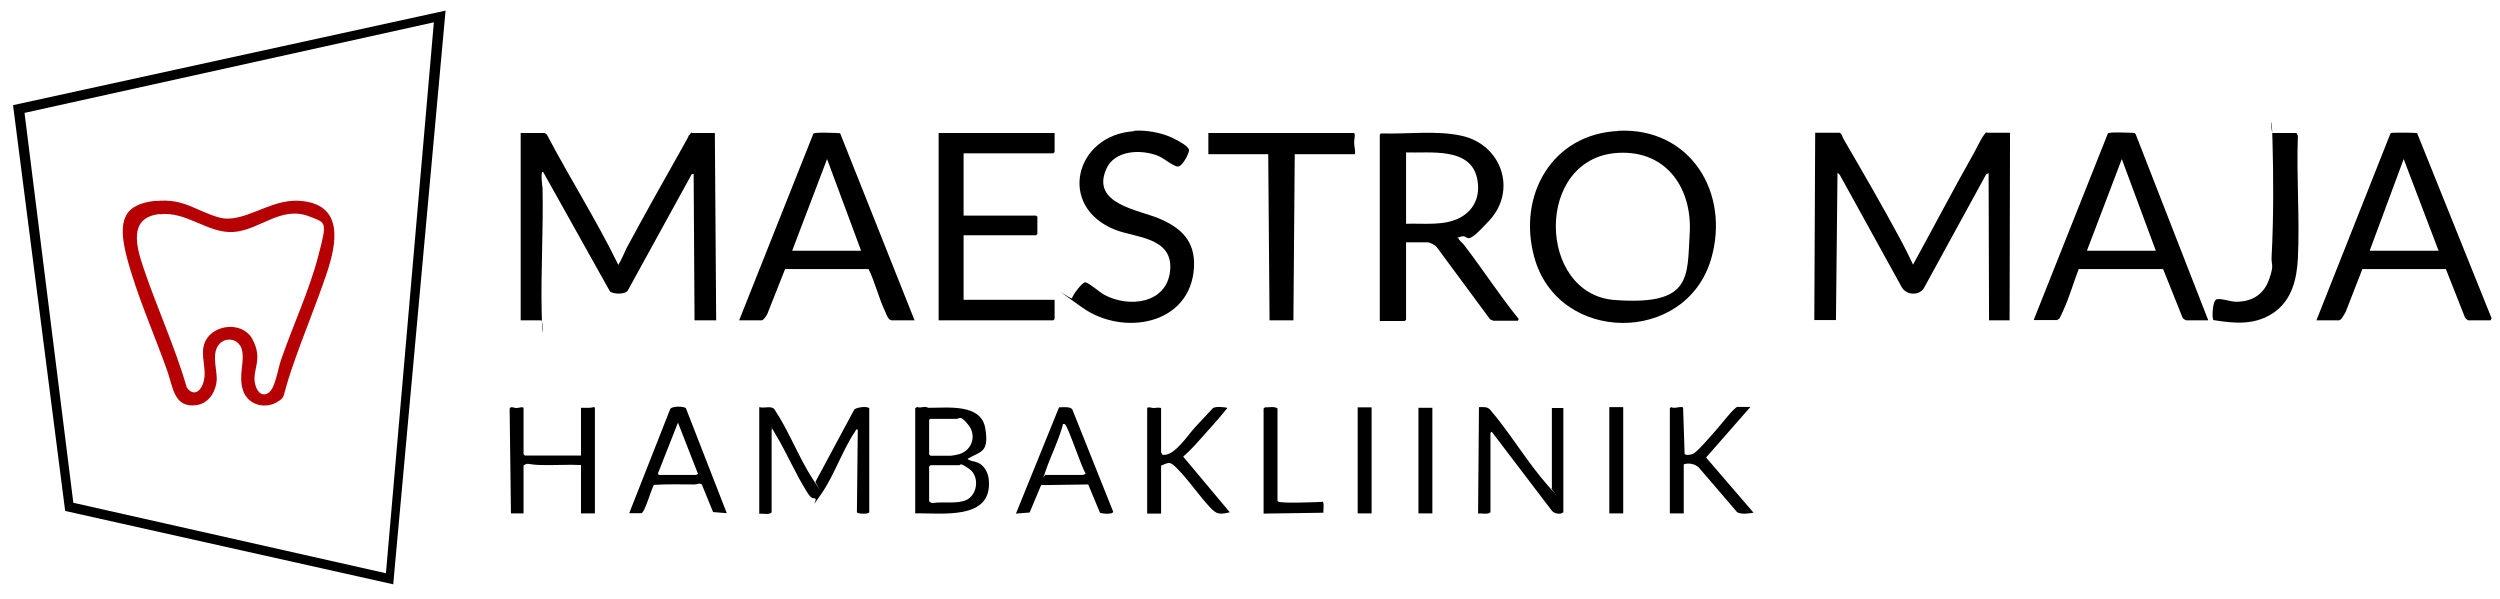
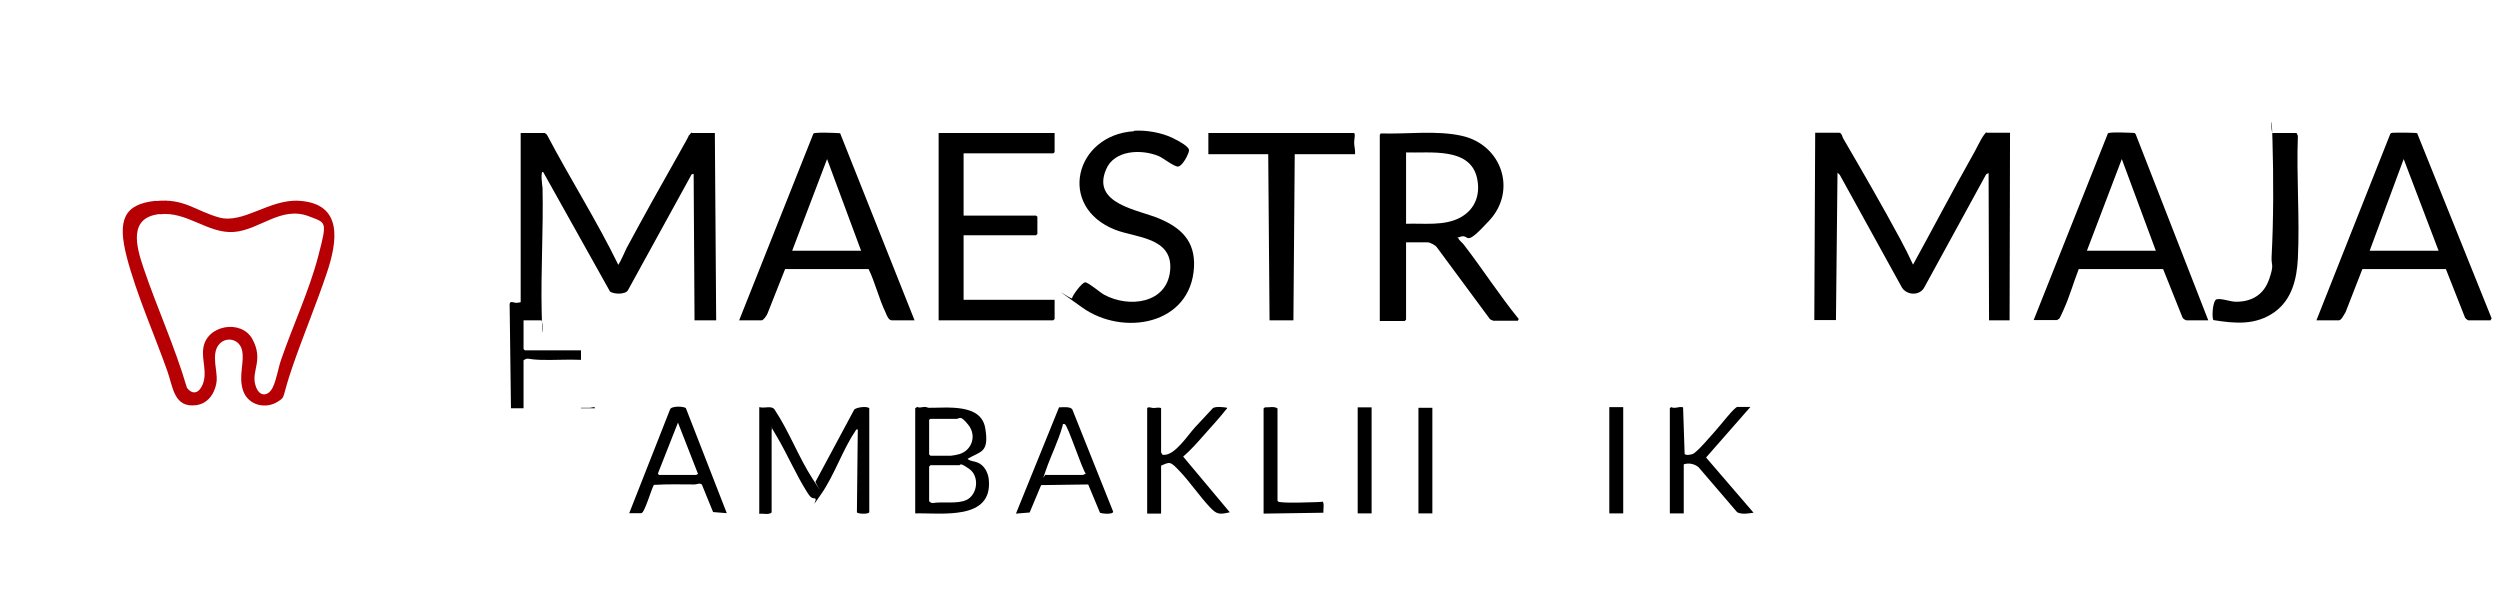
<svg xmlns="http://www.w3.org/2000/svg" id="Layer_1" width="1131.7" height="271" version="1.1" viewBox="0 0 1131.7 271">
  <defs>
    <style> .st0 { fill: #b70004; } .st1 { fill: none; } </style>
  </defs>
  <path d="M343.8,184.3c2.2.7,5.2-.8,6.7.9,6.6,9.8,11.1,22,17.5,31.8s.6,1,1.2,1l17.5-32.6c1-1,5.7-1.7,6.8-.6v47.1c-.6,1-5.4.7-5.6,0l.4-37.5c-.8-.2-.9.4-1.2.9-5.6,8.2-9.5,20-15.4,28.4s-1.1,1.9-2.9,1.9-2.4-1.3-3.5-2.9c-5-7.9-8.9-17.1-13.7-25.2s-1.3-2.5-2.3-3.1v37.6c-1.4,1.2-3.8.3-5.6.6v-48.2Z" />
-   <path d="M702.5,221v-36.3h5.2v47.2c-1.4,1.2-4.1.6-5.2-.7l-27.1-35.6c-.2-.4-.7.3-.7.4v35.9c-1.4,1.2-3.8.3-5.6.6l.4-48.2c1.7,0,3.7-.3,5,1.1,9.1,10.6,16.9,23.9,26.1,34.3s1,1.4,1.8,1.3Z" />
-   <path d="M263,206.1v-21.5c1.3,0,2.6,0,3.9,0s2.4-.8,2.4.2v47.6h-6.3v-21.9c-6.1-.3-12.2.2-18.4,0s-5.5-1.2-7.6.2v21.7h-5.7l-.6-47.2c.2-1.6,1.9-.5,3.1-.5s3.2-.9,3.2.2v20.7l.6.6h25.4Z" />
+   <path d="M263,206.1v-21.5c1.3,0,2.6,0,3.9,0s2.4-.8,2.4.2h-6.3v-21.9c-6.1-.3-12.2.2-18.4,0s-5.5-1.2-7.6.2v21.7h-5.7l-.6-47.2c.2-1.6,1.9-.5,3.1-.5s3.2-.9,3.2.2v20.7l.6.6h25.4Z" />
  <path d="M792.3,184.3l-20,22.8,21.5,25c-2.4.3-5.1.9-7.4-.2l-17.5-20.4c-1.8-1.5-4.4-2.1-6.7-1.3v22.2h-6.3v-47.6l.6-.5c1.9.9,3.5-.5,5.4.1l.7,21.1c.7.8,2.8.3,3.7,0,2.1-.9,8.6-8.7,10.6-10.9s8.3-10.4,9.6-10.4h5.7Z" />
  <path d="M525.6,184.6v20.2c0,0,.6,1,.7,1.1h.5c5,.3,10.9-8.9,14.1-12.4s5.5-5.9,8.2-8.8c1.6-.8,4.3-.4,6.1-.2.6.5.1.5-.2.9-2.9,3.7-6.5,7.6-9.6,11.1s-6.2,7.1-9.8,10.2l21.1,25.2c-4.8,1.1-5.9,1-9.1-2.4-4.6-4.9-8.7-11-13.3-15.9s-4.6-4.6-8.7-2.8v21.7h-6.3v-47.6c0-1,2.3-.2,2.8-.2,1.3,0,2.3-.4,3.5,0Z" />
  <path d="M578.3,226.7c.3.5.7.5,1.3.6,4.4.5,11.7.1,16.4,0s1.9-.5,2.5-.4c1.2.4.4,4.1.6,5.2l-27.1.4v-47.6l.6-.5c1.8.1,4.3-.6,5.7.5v41.9Z" />
  <rect x="728.5" y="184.3" width="6.3" height="48.1" />
  <rect x="614.6" y="184.4" width="6.3" height="48" />
  <rect x="642.1" y="184.6" width="6.3" height="47.8" />
  <g>
    <g>
      <path d="M324.2,145h-9.8l-.4-66.3-.9.2-28.8,52.4c-1.1,2.2-6.8,1.9-8.2.6l-30.2-54c-1.4-1-.4,6.7-.3,7.2.4,18.6-.8,37.4-.4,56s.9,3.9-.2,3.9h-9.3V60.2h10.8c.2,0,.9.6,1.1.8,10.4,19.8,22.5,38.8,32.3,58.9,1.5-2.4,2.5-5.1,3.8-7.7,7.6-14.1,15.5-28.3,23.4-42.2s3.4-6.8,4.9-8.8,1-1,1.2-1h10.4l.6,84.8Z" />
-       <path d="M732.5,59.2c32.7-1.6,50.8,28.1,42.1,58-11.4,39-69.4,38.6-80.1-.9-7.6-27.8,8-55.6,38-57ZM732.5,69.2c-38,2.1-36.7,64-1.6,66.6s32.8-10.3,34-30.2-10.2-37.6-32.3-36.4Z" />
      <path d="M624.6,145V61.1s.4-.7.4-.7c11.8.4,25.3-1.5,36.8,1.1,18.1,4.1,24.9,24.7,12.5,38.2s-8.4,5.6-13.6,7.6-.7-.2-.5.6,1.8,2,2.4,2.8c8.5,11,16.1,22.9,24.9,33.7l-.4.8h-11.1c-.2,0-1.2-.6-1.5-.7l-24.1-32.6c-.6-.9-3.1-2.2-4.1-2.2h-9.8v35l-.6.6h-11.3ZM636.5,69.1v32.2c7.9-.3,17.3,1.1,24.5-2.8s9.2-11,7.6-18c-3.2-14-21.3-11.1-32.1-11.5Z" />
      <path d="M413.9,145h-10.2c-1.5,0-2.3-2.3-2.8-3.5-3-6.2-4.7-13.5-7.7-19.7h-37.8s-8,20.2-8,20.2c-.3.8-1.8,3-2.6,3h-10.2l33.6-84.5c.6-.8,10.4-.3,12.1-.2l33.7,84.7ZM389.8,113.5l-15.4-41.5-15.8,41.5h31.2Z" />
      <polygon points="477.4 60.2 477.4 68.9 476.8 69.4 436.2 69.4 436.2 97.6 469 97.6 469.6 98.1 469.6 105.9 469 106.5 436.2 106.5 436.2 135.7 477.4 135.7 477.4 144.4 476.8 145 424.9 145 424.9 60.2 477.4 60.2" />
      <path d="M513.3,59.2c5.5-.4,12.4.8,17.4,3.2s6.6,3.9,7.2,4.7.3,1.4,0,2.3c-.5,1.5-2.9,6-4.7,6s-6.7-3.9-8.6-4.7c-7.8-3.3-20.2-2.9-23.9,6-6.7,15.7,14.6,18.2,24.2,22.3s16.2,10,15.6,21.9c-1.4,26.2-32.1,31.5-50.6,18.3s-4.6-3.2-4.6-4.2,4.5-7.3,6-7.2,6.8,4.7,8.5,5.6c11.2,6.1,28.5,4.1,29.9-11s-15.9-14.8-24.9-18.4c-26.4-10.4-18.2-42.9,8.5-44.6Z" />
      <path d="M613.5,69.8h-27.4l-.6,75.2h-10.8l-.6-75.2h-27.1v-9.6h65.8c1,0,.1,3.4.2,4.3,0,1.8.6,3.5.4,5.4Z" />
    </g>
    <g>
      <path d="M909.9,60.2l-.2,84.8h-9.3l-.2-66.7-1.1.6-27.9,51c-2.1,4.3-8.6,3.9-10.6-.4l-27.8-50.4-1-.9-.7,66.7h-9.8l.4-84.8h10.9c1.1,0,1.4,1.9,1.8,2.6,8.8,15.1,17.6,30.3,25.9,45.7,2,3.7,3.9,7.5,5.7,11.4,9.1-16.6,17.9-33.4,27.2-49.9,1.4-2.4,3.4-6.8,4.9-8.8s1-1,1.2-1h10.6Z" />
      <g>
        <path d="M1048.6,145l33.4-84.3c.3-.6.7-.5,1.2-.6,1.3-.1,10.3-.1,11,.2l33.7,83.8-.5.9h-10c-.3,0-1.5-.9-1.6-1.4l-8.6-21.8h-37.8s-7.6,19.5-7.6,19.5c-.6.9-1.9,3.7-3,3.7h-10.2ZM1072.7,113.5h31.2l-15.8-41.5-15.4,41.5Z" />
        <path d="M999.6,145h-9.8c-.4,0-1.6-.7-1.8-1.2l-8.8-22h-38.2c-2.3,5.9-4.2,12.6-6.8,18.3s-1.6,3.6-3,4.8h-10.6l33.6-84.5c.6-.8,10.3-.3,12.1-.2l.5.6,32.8,84.1ZM975.9,113.5l-15.4-41.5-15.8,41.5h31.2Z" />
        <path d="M1028.8,60.2h10.8l.6,1.3c-.7,18.4.9,37.3,0,55.6-.5,9.3-2.7,18.5-10.6,24.2-8.5,6-17.8,5.2-27.6,3.6-.8-.6-.5-8.8,1.4-9.4s6.3,1.1,8.8,1.1c7.3,0,12.6-3.3,15-10.2s.9-6.2,1.1-10c.9-17,.9-35.9.4-53s-.9-2.3.2-3.1Z" />
      </g>
    </g>
  </g>
  <path d="M414.3,232.4v-47.6l.9-.6c1.2.6,2.3,0,3.3,0s1.2.3,1.9.4c8.2.1,23.7-2.1,25.6,9.2s-2.1,10.4-8,13.9c1.2,1.2,3,1,4.6,1.7,2.9,1.2,4.7,4.5,5,7.6,1.9,18.8-21.4,15.1-33.4,15.4ZM421.2,189.5l-.6.6v15.6l.6.6h9.3c.6,0,3-.5,3.7-.7,5.8-1.7,8-8.4,4.2-13.2s-3.9-2.8-5.4-2.8h-11.9ZM421.2,210.6l-.6.6v15.6c0,.3,1.2,1.1,1.7.9,4.5-.7,11,.5,15-1.3,5.3-2.3,6.2-10.8,1.5-14.1s-3.8-1.7-4.6-1.7h-13Z" />
  <path d="M284.8,232.4l18.5-47c.5-1.8,6.5-1.5,7.2-.6l18.5,47.5-6.2-.5-5.1-12.5c-1.2-.8-2.1,0-3.3,0-6.1,0-12.3-.2-18.4.2-1.1,1.7-4.2,12.8-5.7,12.8h-5.4ZM298.4,215h16.7c.1,0,.6-.4.9-.4l-9.1-23.3-8.9,22.6c-.3.4,0,1,.4,1.1Z" />
  <path d="M497.9,232l-5.3-12.7-21.3.3-5.2,12.4-6.2.5,19.5-48.1c1.6,0,5-.5,6,.9l18.5,46.3c.1,1.4-5.2,1-6.2.4ZM473.5,215h16.7c0,0,1.3-.5,1.3-.6-1.8-2.3-8.2-22.1-9.5-22.4s-.8.5-1,.8c-1.9,6.8-5.2,13.3-7.5,19.9s-.8,2,0,2.2Z" />
  <g>
-     <path d="M5.9,47.6L201.7,4.8l-23.7,259.7L29.5,231.3,5.9,47.6ZM174.7,259.5L196.4,10.1,11.1,51.1l22.1,176.5,141.5,31.9Z" />
    <path class="st0" d="M70.7,91c12.5-1.3,17.8,4.4,28.3,7.4,11.1,3.2,22.9-8.4,36.5-7.5,20.2,1.3,17.1,18.9,12.4,32.8-4.8,14.3-10.7,28.3-15.6,42.6s-2.9,13.1-6.2,15.3c-5.7,3.9-13.9,1.9-16.1-4.9s.9-13.1-.5-18.4-7.9-6.1-10.8-1.8-.3,11.5-.6,15.7-2.9,10.3-9.2,11.2c-10.2,1.4-10.6-8.3-13.1-15.3-5.8-16.4-14.1-35.1-18.4-51.7s-1.5-24,13.1-25.5ZM72.2,96.9c-14.2,1.6-10.5,14.7-7.3,24.2,6.1,18.1,14.3,35.9,19.7,54.4,2.8,3.7,5.7,2.2,7.2-1.6,2.1-5.5-.5-10.5.2-16.1,1.3-10.7,17.3-13.5,22.3-4.2s-.4,14,1.2,20.3,6,5.5,7.9,1.6,2.5-8.8,3.8-12.5c5.3-15.5,12.8-31.4,16.9-47.2s3.7-14.8-4.3-17.9c-12.6-4.8-22.2,6.2-33.9,7.1s-21.4-9.5-33.6-8Z" />
  </g>
  <rect class="st1" x="-53.8" y="-19.5" width="1233" height="308.2" />
  <rect class="st1" x="-50.6" y="-19.5" width="1229.8" height="308.2" />
</svg>